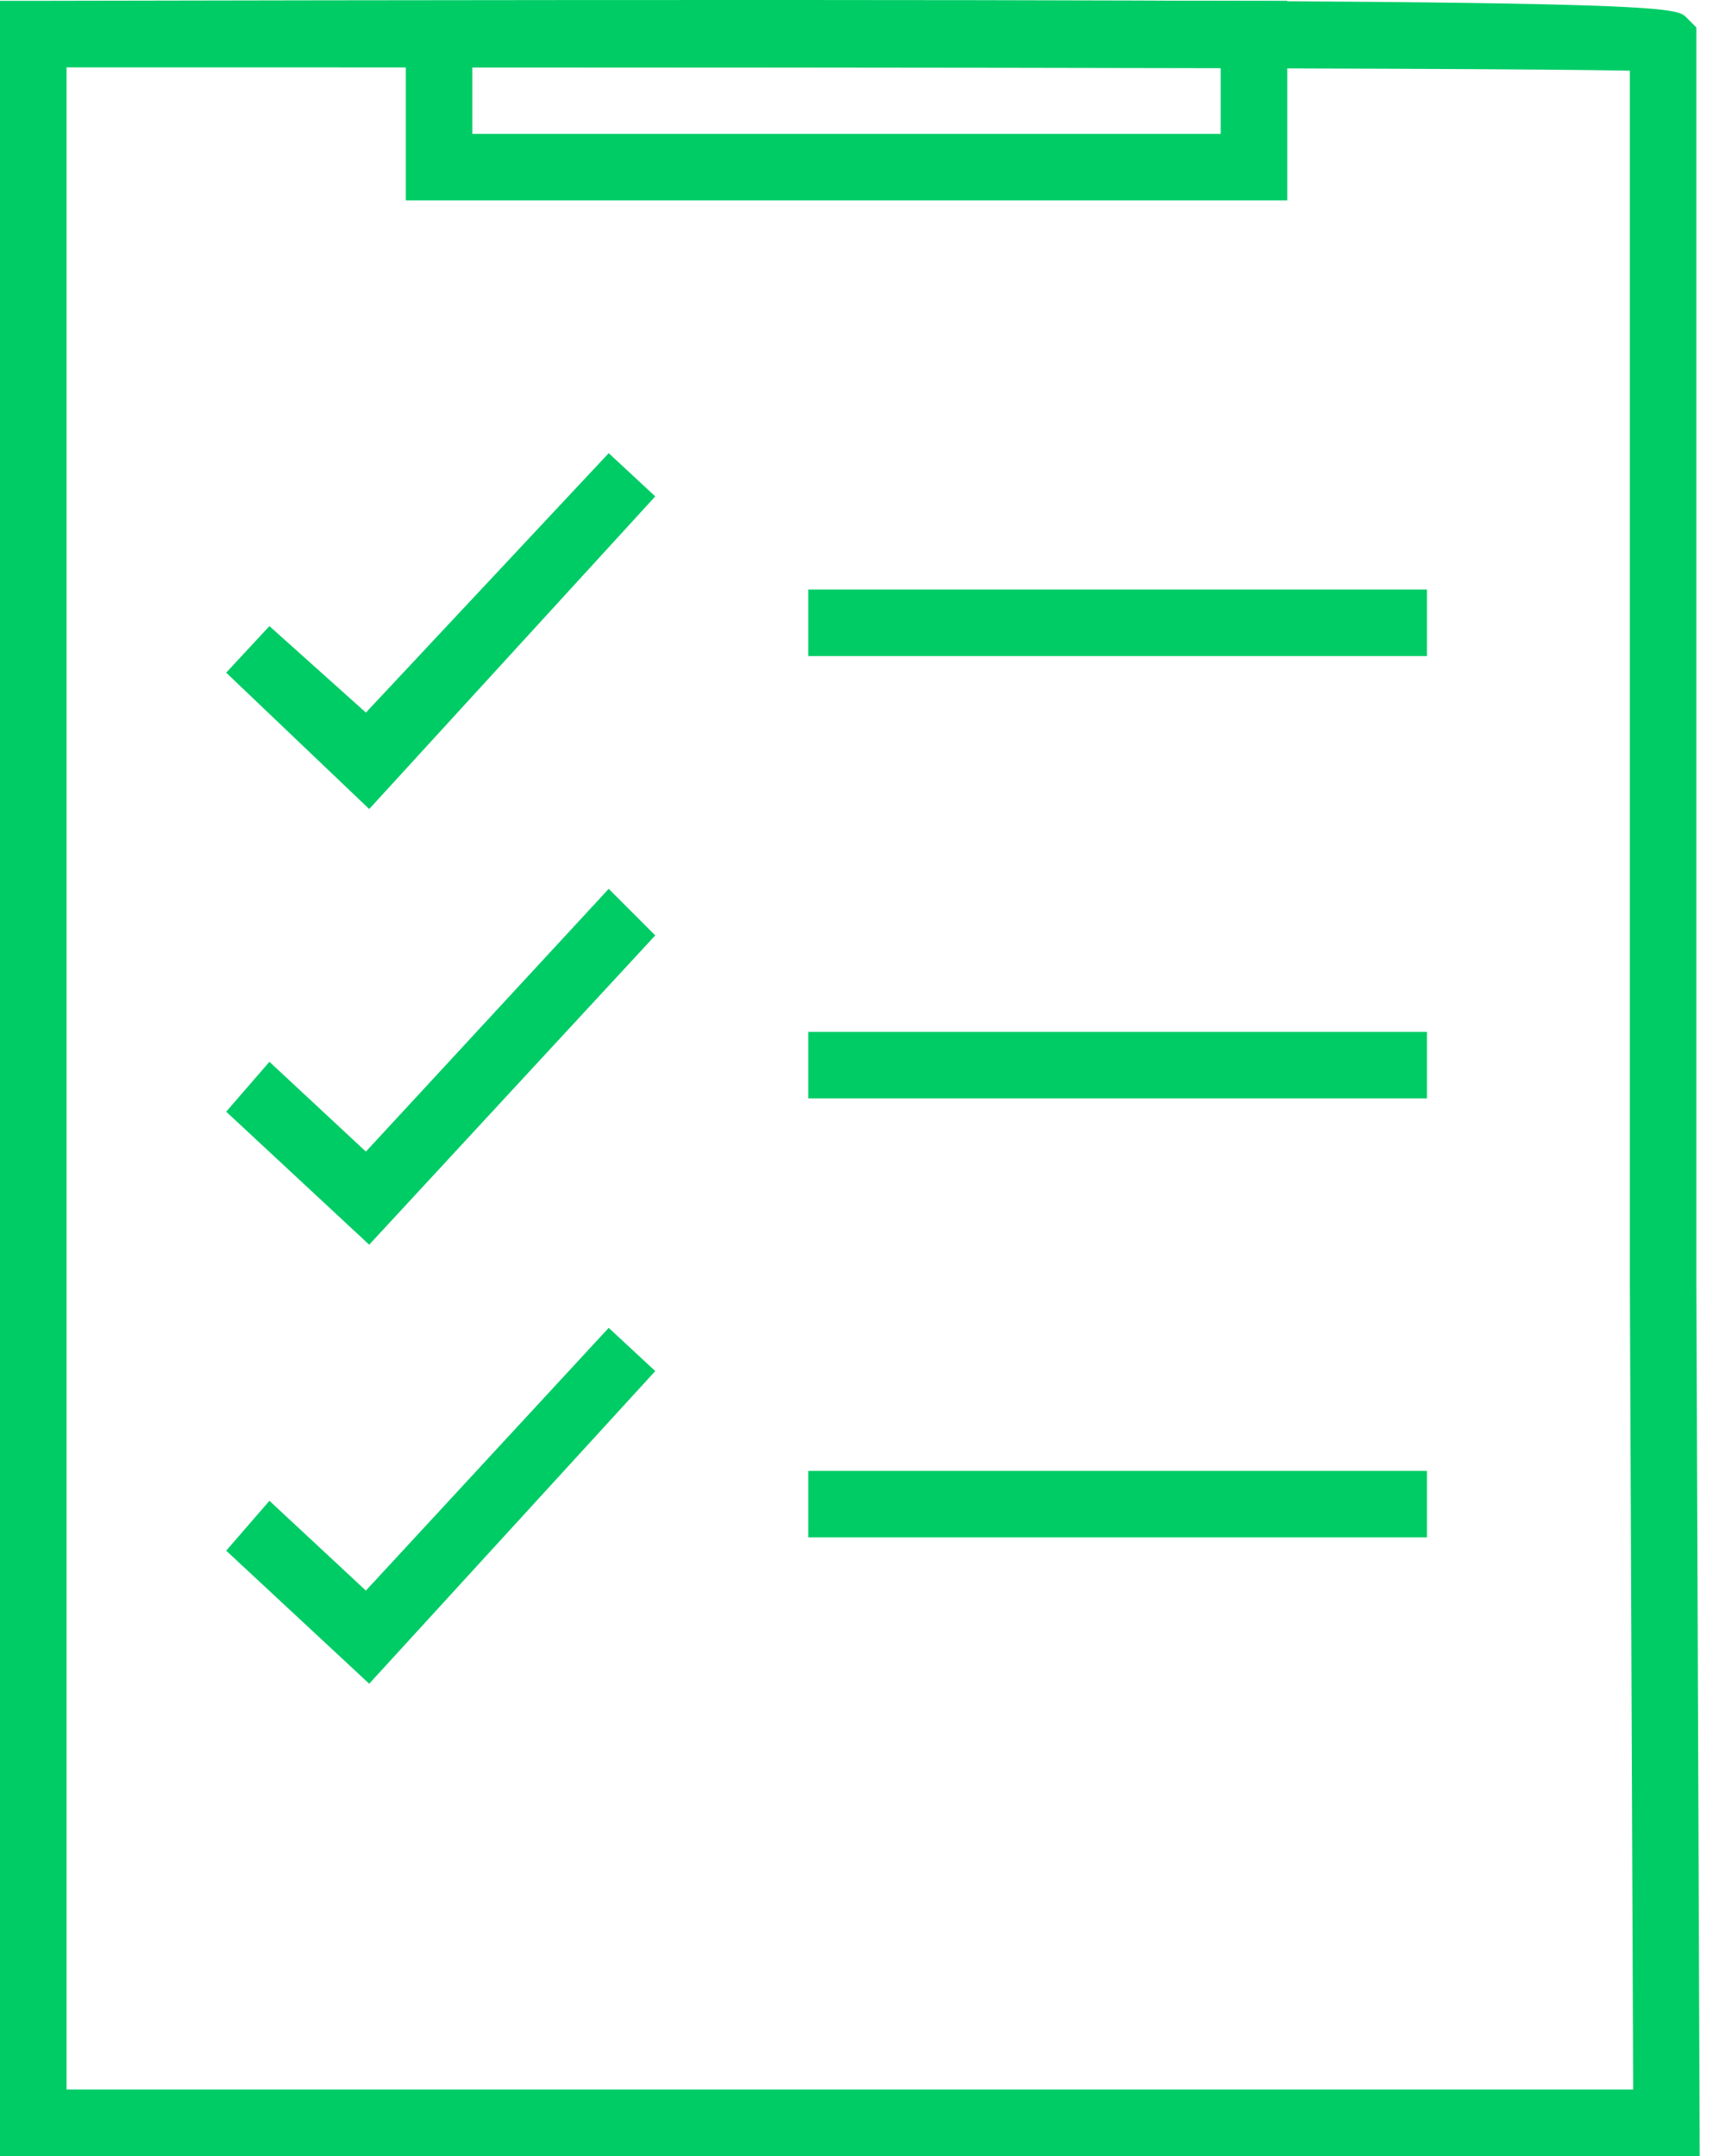
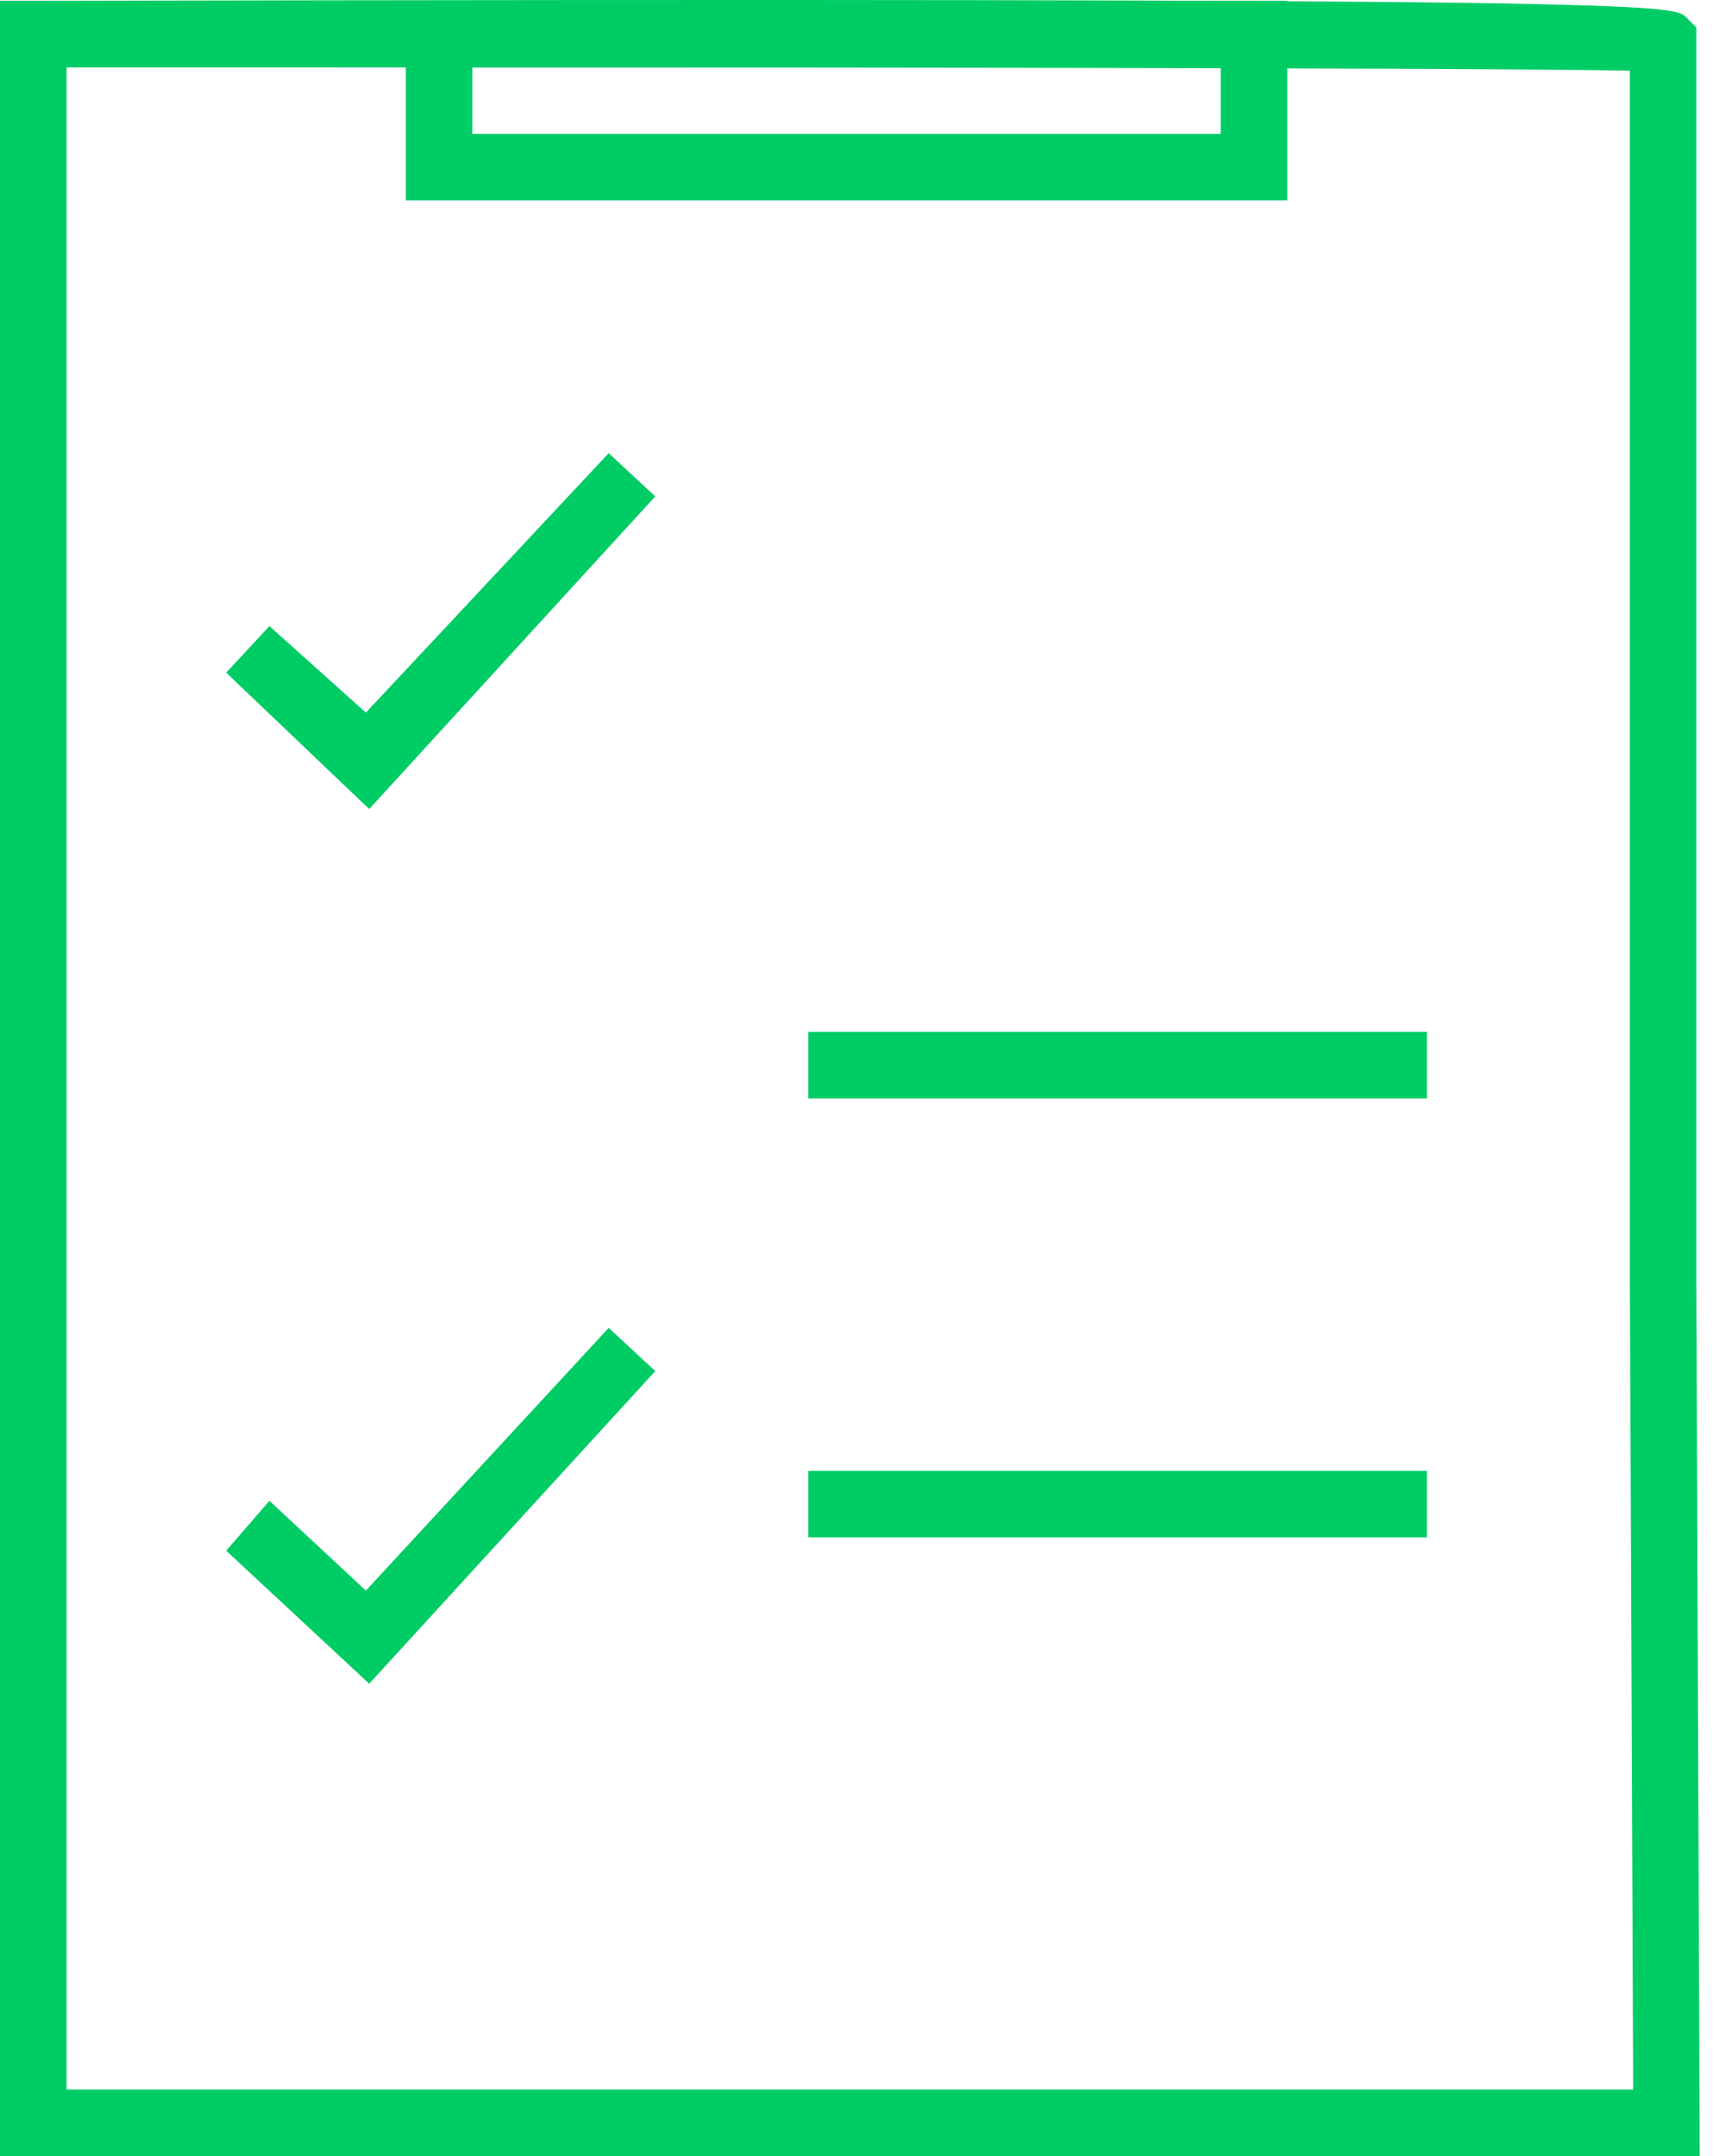
<svg xmlns="http://www.w3.org/2000/svg" width="64" height="80" viewBox="0 0 64 80" fill="none">
  <path d="M63.062 80H0V0.031H1.234C61.828 -0.092 62.074 0.155 62.568 0.648L62.938 1.019V47.544L63.062 80ZM2.468 77.532H60.593L60.47 47.544V2.623C54.423 2.5 23.818 2.5 2.468 2.5V77.532Z" fill="#00CC66" />
-   <path d="M52.942 21.875H29.988V24.343H52.942V21.875Z" fill="#00CC66" />
  <path d="M52.942 38.288H29.988V40.756H52.942V38.288Z" fill="#00CC66" />
  <path d="M52.942 54.578H29.988V57.046H52.942V54.578Z" fill="#00CC66" />
  <path d="M47.882 7.436H15.056V0.031H47.759V7.436H47.882ZM17.524 4.968H45.291V2.499H17.524V4.968Z" fill="#00CC66" />
  <path d="M13.698 30.02L8.392 24.96L9.996 23.232L13.575 26.441L22.584 16.815L24.311 18.419L13.698 30.02Z" fill="#00CC66" />
-   <path d="M13.698 46.186L8.392 41.25L9.996 39.399L13.575 42.731L22.584 32.981L24.311 34.709L13.698 46.186Z" fill="#00CC66" />
  <path d="M13.698 62.476L8.392 57.539L9.996 55.688L13.575 59.02L22.584 49.271L24.311 50.875L13.698 62.476Z" fill="#00CC66" />
</svg>